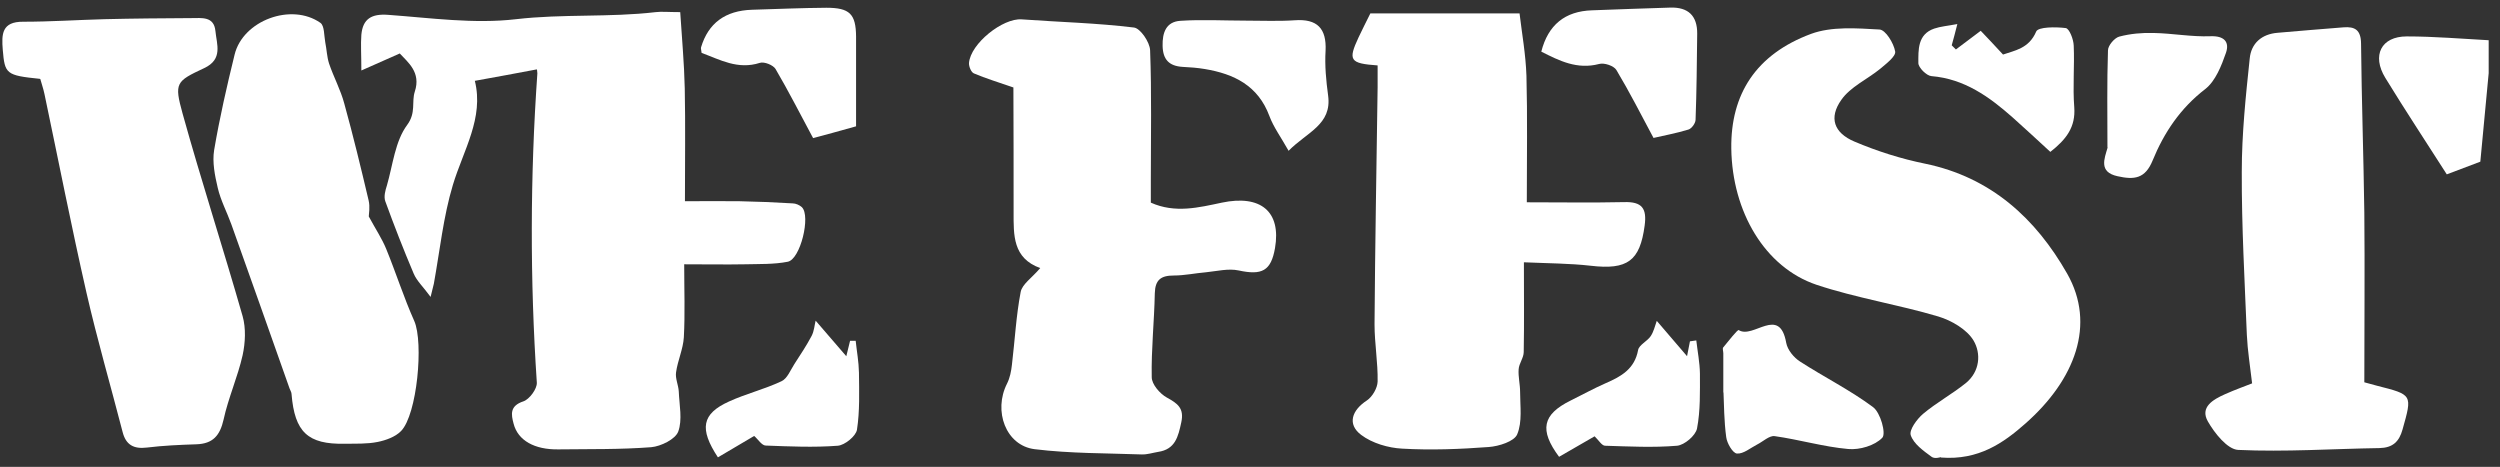
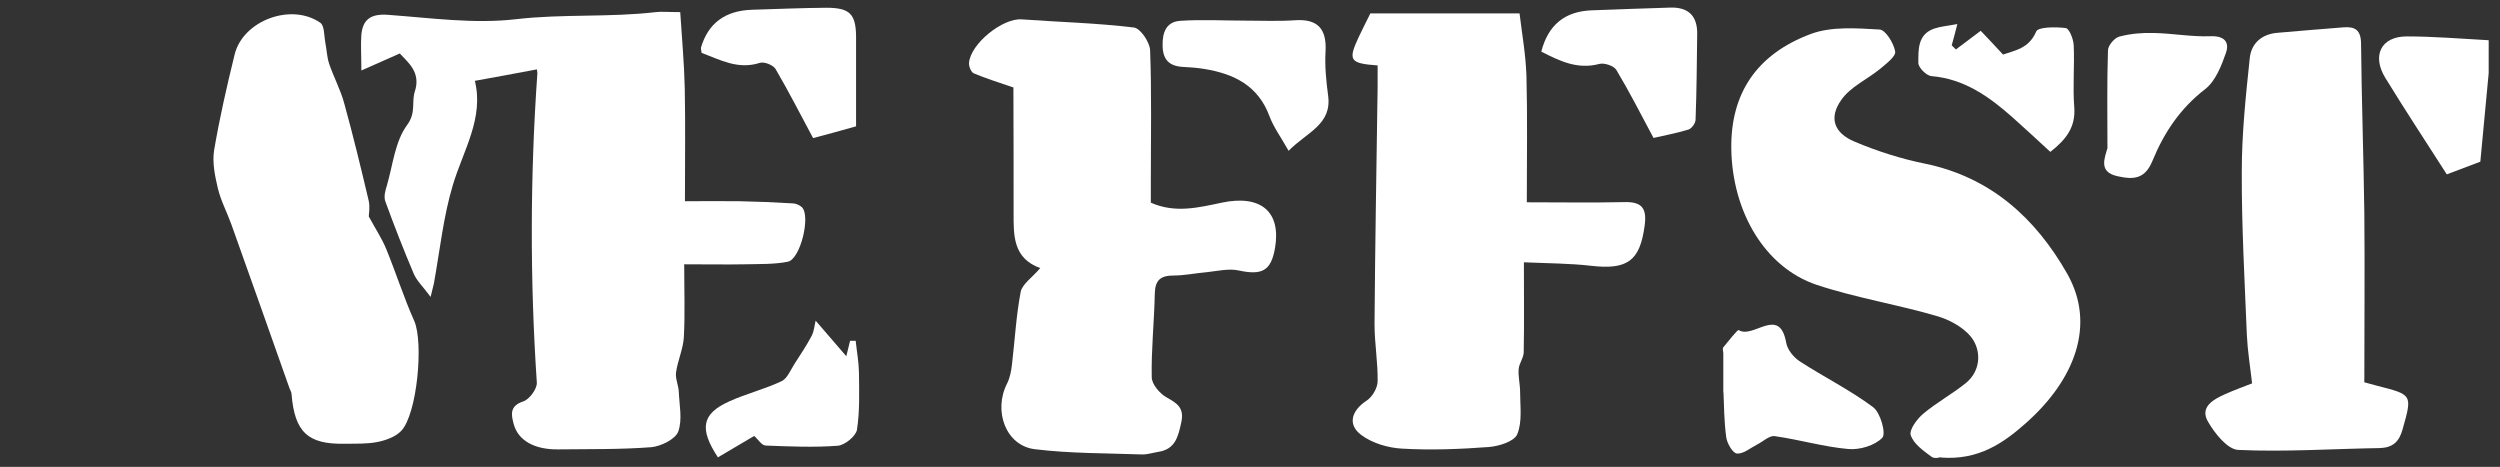
<svg xmlns="http://www.w3.org/2000/svg" width="166" height="31" viewBox="0 0 166 31" fill="none">
  <rect x="0" y="0" width="166" height="31" fill="#333333" stroke="none" />
  <path d="M165.248 4.861C165.067 6.835 164.875 8.821 164.694 10.735C163.803 11.072 163.009 11.373 162.467 11.578C161.083 9.411 159.699 7.317 158.387 5.174C157.472 3.682 158.11 2.418 159.807 2.418C161.625 2.418 163.43 2.574 165.248 2.671V4.849V4.861Z" fill="white" />
  <path d="M35.633 4.609C34.237 4.874 32.937 5.115 31.529 5.367C32.143 7.835 30.77 9.966 30.072 12.277C29.434 14.395 29.206 16.646 28.808 18.837C28.772 19.005 28.724 19.162 28.592 19.715C28.098 19.041 27.677 18.656 27.472 18.175C26.798 16.586 26.172 14.985 25.582 13.36C25.474 13.059 25.582 12.65 25.691 12.313C26.088 10.941 26.233 9.376 27.039 8.292C27.641 7.474 27.316 6.776 27.544 6.078C27.966 4.802 27.087 4.14 26.545 3.55C25.691 3.923 24.969 4.248 23.994 4.681C23.994 3.622 23.945 2.96 23.994 2.31C24.09 1.251 24.668 0.902 25.775 0.986C28.604 1.191 31.481 1.6 34.261 1.275C37.367 0.914 40.46 1.166 43.542 0.805C43.939 0.757 44.36 0.805 45.167 0.805C45.275 2.515 45.431 4.188 45.468 5.873C45.516 8.304 45.48 10.748 45.48 13.36C46.816 13.36 47.935 13.348 49.067 13.36C50.258 13.384 51.438 13.432 52.63 13.504C52.834 13.504 53.087 13.613 53.244 13.757C53.845 14.335 53.147 17.224 52.305 17.38C51.39 17.561 50.415 17.525 49.476 17.549C48.212 17.573 46.948 17.549 45.431 17.549C45.431 19.258 45.492 20.835 45.407 22.4C45.359 23.182 44.998 23.941 44.89 24.723C44.83 25.132 45.046 25.566 45.07 25.987C45.106 26.89 45.323 27.877 45.034 28.659C44.842 29.165 43.891 29.634 43.241 29.694C41.194 29.851 39.136 29.815 37.078 29.839C35.489 29.863 34.394 29.249 34.105 28.141C33.936 27.515 33.84 26.95 34.755 26.649C35.152 26.516 35.669 25.818 35.645 25.409C35.188 18.56 35.2 11.723 35.681 4.874C35.681 4.741 35.645 4.609 35.657 4.621L35.633 4.609Z" fill="white" />
  <path d="M91.474 4.344C89.62 4.212 89.499 4.007 90.21 2.478C90.462 1.949 90.727 1.419 90.992 0.889H100.898C101.055 2.213 101.308 3.61 101.356 5.03C101.428 7.738 101.38 10.447 101.38 13.432C103.583 13.432 105.713 13.468 107.844 13.42C109.036 13.384 109.361 13.841 109.204 14.985C108.891 17.32 108.073 17.934 105.617 17.645C104.233 17.488 102.836 17.488 101.187 17.416C101.187 19.595 101.211 21.485 101.175 23.375C101.175 23.76 100.862 24.133 100.838 24.518C100.802 25.012 100.935 25.517 100.935 26.023C100.935 26.974 101.091 28.009 100.742 28.839C100.549 29.309 99.526 29.634 98.852 29.682C96.938 29.826 95.012 29.899 93.111 29.79C92.172 29.742 91.112 29.429 90.378 28.875C89.439 28.165 89.764 27.238 90.763 26.588C91.124 26.348 91.461 25.77 91.474 25.337C91.498 24.073 91.269 22.797 91.269 21.533C91.305 16.285 91.401 11.037 91.474 5.788C91.474 5.343 91.474 4.898 91.474 4.368V4.344Z" fill="white" />
  <path d="M69.072 17.801C67.242 17.139 67.303 15.61 67.303 14.093C67.303 11.325 67.303 8.544 67.29 5.776C67.29 5.691 67.242 5.607 67.303 5.812C66.291 5.463 65.461 5.21 64.666 4.873C64.486 4.801 64.329 4.416 64.341 4.187C64.438 2.899 66.58 1.19 67.844 1.286C70.324 1.466 72.828 1.527 75.295 1.828C75.716 1.876 76.342 2.791 76.367 3.332C76.475 6.197 76.415 9.062 76.415 11.927C76.415 12.42 76.415 12.914 76.415 13.455C78.028 14.178 79.592 13.78 81.133 13.455C83.709 12.914 85.081 14.045 84.66 16.477C84.395 17.993 83.793 18.294 82.24 17.957C81.567 17.813 80.808 18.005 80.086 18.078C79.364 18.138 78.653 18.294 77.943 18.294C77.077 18.294 76.704 18.583 76.679 19.474C76.643 21.34 76.439 23.193 76.475 25.047C76.475 25.516 77.016 26.142 77.474 26.395C78.196 26.792 78.641 27.105 78.437 28.044C78.232 28.995 78.04 29.838 76.896 30.006C76.535 30.066 76.174 30.187 75.813 30.175C73.442 30.09 71.058 30.115 68.699 29.826C66.785 29.585 65.942 27.286 66.869 25.468C67.062 25.083 67.146 24.638 67.194 24.204C67.387 22.591 67.471 20.966 67.772 19.39C67.868 18.872 68.506 18.463 69.06 17.813L69.072 17.801Z" fill="white" />
  <path d="M128.86 30.356C128.86 30.356 128.463 30.488 128.258 30.332C127.717 29.935 127.067 29.477 126.874 28.899C126.754 28.55 127.283 27.828 127.693 27.479C128.583 26.733 129.619 26.167 130.521 25.445C131.472 24.674 131.557 23.471 131.039 22.604C130.594 21.87 129.583 21.28 128.704 21.015C126.032 20.221 123.251 19.787 120.615 18.909C117.184 17.753 115.018 14.058 114.958 9.869C114.909 6.258 116.595 3.61 120.254 2.249C121.626 1.744 123.287 1.876 124.804 1.96C125.201 1.985 125.743 2.863 125.839 3.417C125.899 3.742 125.237 4.235 124.84 4.573C123.985 5.271 122.866 5.764 122.264 6.631C121.421 7.823 121.771 8.822 123.131 9.399C124.635 10.037 126.224 10.543 127.825 10.868C132.207 11.771 135.18 14.515 137.262 18.174C139.176 21.545 137.792 25.204 134.494 28.117C133.037 29.405 131.388 30.573 128.884 30.38L128.86 30.356Z" fill="white" />
-   <path d="M2.64 5.234C0.401 5.006 0.317 4.909 0.184 3.308C0.1 2.273 0.112 1.431 1.544 1.443C3.35 1.443 5.144 1.322 6.949 1.274C8.863 1.226 10.789 1.214 12.715 1.202C13.389 1.202 14.207 1.07 14.304 2.057C14.388 2.947 14.821 3.934 13.557 4.524C11.68 5.403 11.559 5.499 12.125 7.545C13.377 12.047 14.821 16.489 16.109 20.991C16.338 21.797 16.29 22.76 16.109 23.591C15.784 25.035 15.158 26.42 14.845 27.864C14.605 28.923 14.135 29.465 13.04 29.501C11.944 29.537 10.837 29.585 9.754 29.718C8.875 29.826 8.357 29.537 8.141 28.683C7.346 25.601 6.456 22.556 5.745 19.45C4.746 15.069 3.88 10.651 2.953 6.245C2.881 5.896 2.76 5.559 2.676 5.246L2.64 5.234Z" fill="white" />
  <path d="M24.499 14.395C24.956 15.237 25.366 15.851 25.642 16.525C26.292 18.114 26.81 19.751 27.508 21.316C28.134 22.736 27.701 27.527 26.629 28.622C26.256 29.008 25.618 29.236 25.077 29.345C24.366 29.489 23.62 29.453 22.886 29.465C20.442 29.513 19.564 28.695 19.359 26.167C19.359 26.046 19.275 25.926 19.227 25.794C17.939 22.159 16.663 18.523 15.363 14.9C15.074 14.094 14.653 13.311 14.46 12.481C14.267 11.662 14.087 10.771 14.219 9.965C14.58 7.834 15.062 5.728 15.579 3.621C16.133 1.358 19.347 0.167 21.273 1.515C21.55 1.708 21.514 2.37 21.598 2.815C21.694 3.284 21.706 3.778 21.851 4.223C22.152 5.114 22.621 5.969 22.862 6.883C23.452 9.014 23.969 11.157 24.475 13.299C24.583 13.745 24.487 14.226 24.487 14.37L24.499 14.395Z" fill="white" />
  <path d="M156.991 25.384C157.568 25.54 157.701 25.576 157.833 25.613C160.204 26.215 160.18 26.202 159.53 28.514C159.302 29.332 158.88 29.729 158.002 29.753C154.872 29.802 151.73 30.018 148.613 29.874C147.903 29.838 147.048 28.766 146.603 27.984C146.061 27.033 146.952 26.527 147.734 26.178C148.432 25.865 149.154 25.613 149.54 25.456C149.407 24.301 149.239 23.277 149.191 22.242C149.046 18.631 148.841 15.02 148.854 11.409C148.854 8.893 149.118 6.377 149.383 3.874C149.479 2.887 150.166 2.261 151.237 2.177C152.693 2.056 154.15 1.924 155.606 1.815C156.365 1.755 156.762 1.984 156.774 2.887C156.81 6.63 156.942 10.386 156.991 14.129C157.027 17.885 156.991 21.628 156.991 25.384Z" fill="white" />
  <path d="M114.428 26.058C114.428 24.999 114.428 24.229 114.428 23.458C114.428 23.326 114.355 23.133 114.428 23.061C114.765 22.652 115.379 21.869 115.451 21.917C116.414 22.531 118.159 20.268 118.604 22.76C118.689 23.23 119.11 23.747 119.531 24.012C121.132 25.047 122.854 25.902 124.37 27.033C124.864 27.394 125.249 28.791 124.984 29.067C124.491 29.585 123.479 29.886 122.721 29.814C121.084 29.669 119.471 29.188 117.834 28.959C117.485 28.911 117.064 29.32 116.679 29.513C116.233 29.741 115.764 30.151 115.33 30.115C115.054 30.091 114.668 29.428 114.62 29.019C114.476 27.948 114.476 26.853 114.44 26.058H114.428Z" fill="white" />
  <path d="M102.342 3.429C102.792 1.656 103.915 0.741 105.713 0.685C107.446 0.625 109.179 0.552 110.913 0.504C112.092 0.468 112.706 1.046 112.694 2.238C112.67 4.139 112.658 6.041 112.586 7.943C112.586 8.184 112.321 8.545 112.104 8.605C111.274 8.858 110.407 9.014 109.793 9.159C108.963 7.606 108.192 6.089 107.326 4.645C107.157 4.368 106.519 4.152 106.182 4.248C104.714 4.633 103.534 4.031 102.342 3.429Z" fill="white" />
  <path d="M56.843 8.388C55.735 8.701 54.724 8.977 53.99 9.17C53.123 7.557 52.353 6.04 51.498 4.584C51.342 4.319 50.74 4.078 50.451 4.175C48.982 4.644 47.803 3.958 46.587 3.513C46.563 3.308 46.527 3.212 46.551 3.139C47.032 1.535 48.16 0.704 49.933 0.648C51.582 0.6 53.219 0.527 54.868 0.515C56.421 0.515 56.831 0.925 56.843 2.429C56.843 4.403 56.843 6.389 56.843 8.4V8.388Z" fill="white" />
  <path d="M85.562 10.013C85.057 9.11 84.564 8.448 84.287 7.702C83.54 5.692 81.951 4.909 80.001 4.584C79.508 4.5 79.002 4.464 78.509 4.44C77.63 4.38 77.221 3.958 77.197 3.056C77.173 2.153 77.438 1.443 78.376 1.382C79.821 1.286 81.277 1.37 82.722 1.37C83.805 1.37 84.888 1.419 85.972 1.346C87.464 1.238 88.09 1.888 88.018 3.369C87.958 4.356 88.054 5.355 88.187 6.342C88.451 8.28 86.778 8.773 85.562 10.013Z" fill="white" />
  <path d="M139.934 9.785C139.934 7.631 139.898 5.488 139.97 3.345C139.97 3.02 140.404 2.515 140.717 2.431C141.451 2.238 142.233 2.166 143.004 2.19C144.267 2.214 145.519 2.455 146.771 2.406C147.698 2.37 148.047 2.792 147.806 3.502C147.505 4.368 147.108 5.38 146.434 5.909C144.773 7.185 143.69 8.81 142.931 10.664C142.438 11.867 141.716 11.952 140.596 11.699C139.344 11.422 139.73 10.543 139.946 9.797L139.934 9.785Z" fill="white" />
-   <path d="M109.998 21.292C110.588 21.978 111.238 22.736 112.02 23.651C112.117 23.182 112.165 22.929 112.213 22.664C112.357 22.64 112.502 22.628 112.634 22.604C112.719 23.338 112.863 24.072 112.875 24.794C112.875 26.022 112.911 27.262 112.682 28.454C112.586 28.923 111.852 29.549 111.358 29.597C109.782 29.73 108.169 29.645 106.58 29.597C106.363 29.597 106.158 29.236 105.882 28.971C105.147 29.393 104.329 29.862 103.522 30.332C102.198 28.55 102.415 27.527 104.281 26.6C105.063 26.215 105.821 25.794 106.616 25.445C107.651 24.999 108.542 24.494 108.77 23.242C108.831 22.905 109.372 22.664 109.601 22.327C109.806 22.026 109.89 21.641 110.01 21.304L109.998 21.292Z" fill="white" />
  <path d="M56.192 23.663C56.3 23.194 56.373 22.917 56.445 22.628H56.818C56.89 23.326 57.023 24.036 57.035 24.746C57.047 26.01 57.095 27.298 56.902 28.538C56.83 28.959 56.096 29.561 55.626 29.597C54.038 29.718 52.437 29.645 50.848 29.585C50.583 29.585 50.342 29.176 50.077 28.947C49.283 29.417 48.476 29.886 47.67 30.368C46.418 28.466 46.599 27.479 48.404 26.66C49.536 26.143 50.775 25.842 51.895 25.312C52.28 25.132 52.485 24.578 52.749 24.169C53.147 23.555 53.556 22.941 53.893 22.303C54.062 21.978 54.086 21.569 54.158 21.292C54.784 22.014 55.446 22.784 56.192 23.651V23.663Z" fill="white" />
  <path d="M129.967 1.599C129.823 2.165 129.715 2.586 129.594 3.008C129.691 3.104 129.775 3.188 129.871 3.285C130.365 2.911 130.858 2.55 131.52 2.045C131.869 2.406 132.411 2.984 133.001 3.622C133.747 3.357 134.722 3.236 135.204 2.093C135.336 1.78 136.504 1.78 137.166 1.864C137.406 1.9 137.683 2.61 137.695 3.032C137.755 4.392 137.623 5.764 137.731 7.124C137.828 8.436 137.202 9.255 136.142 10.085C135.3 9.315 134.481 8.545 133.639 7.798C132.086 6.426 130.437 5.235 128.246 5.054C127.921 5.03 127.379 4.488 127.379 4.187C127.379 3.321 127.319 2.285 128.427 1.9C128.848 1.756 129.317 1.72 129.955 1.599H129.967Z" fill="white" />
</svg>